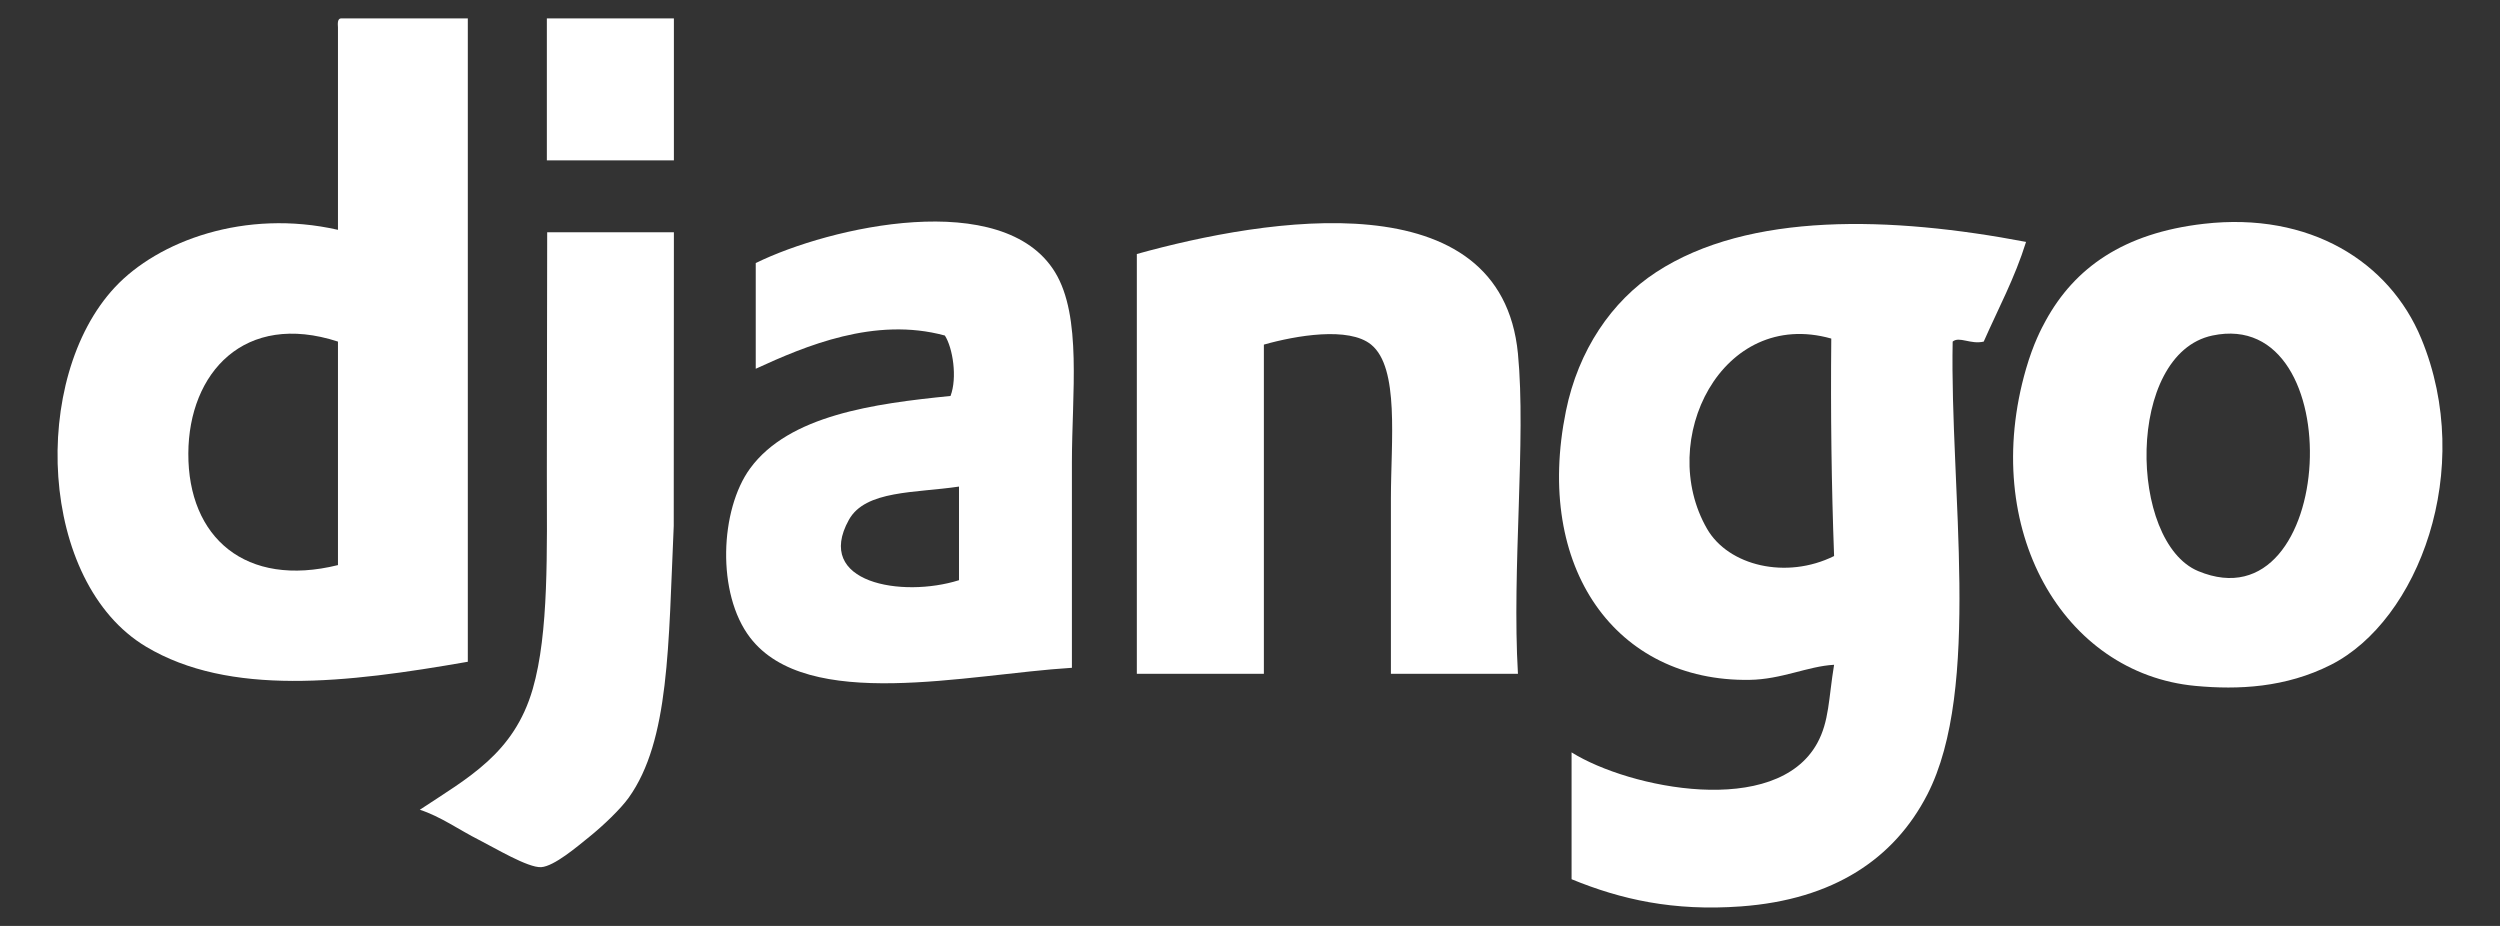
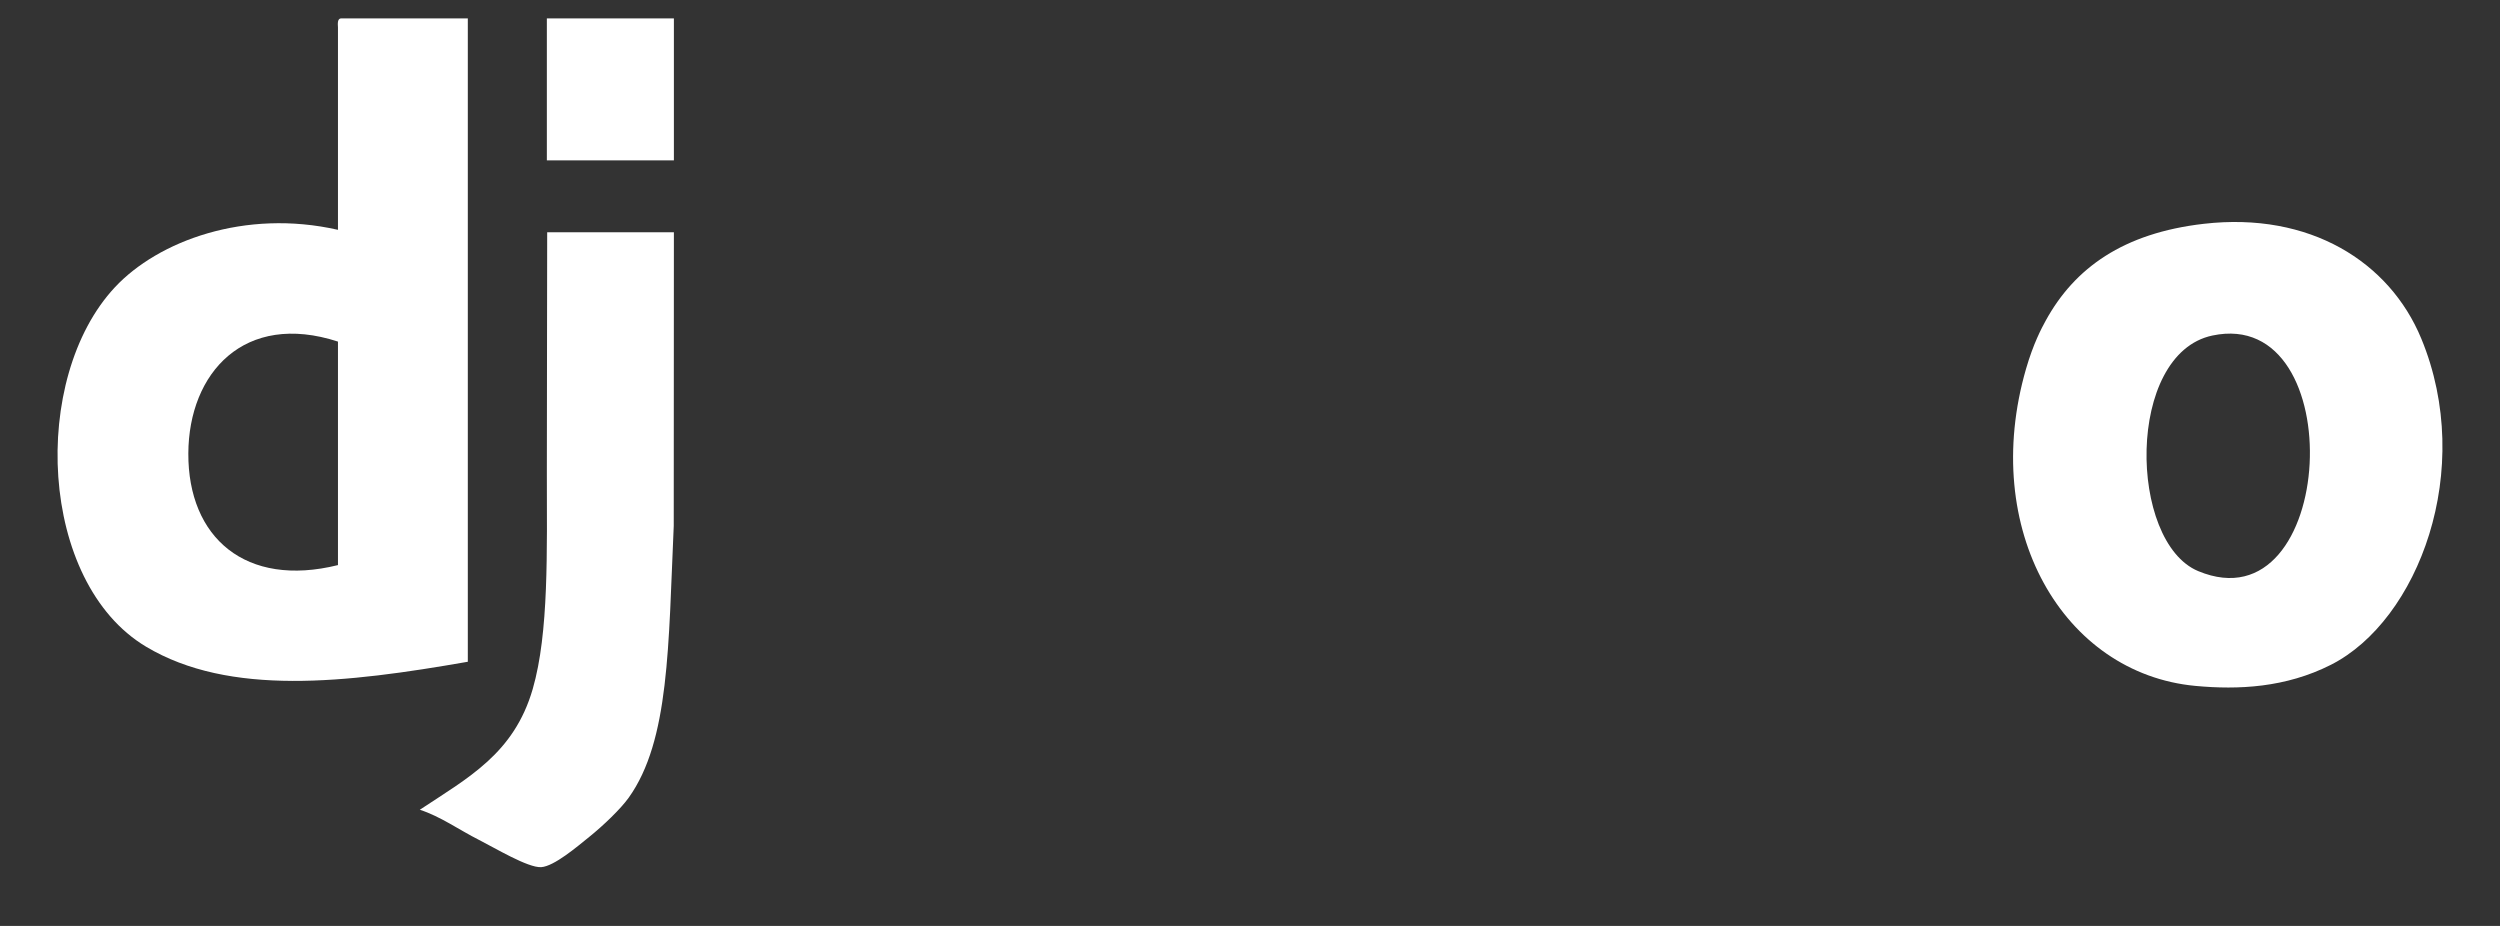
<svg xmlns="http://www.w3.org/2000/svg" width="135" height="50" viewBox="0 0 135 50" fill="none">
  <rect x="0" y="0" width="135" height="50" fill="#333333" stroke="none" />
  <path fill-rule="evenodd" clip-rule="evenodd" d="M10.17 24.481C10.148 29.035 13.269 31.75 18.25 30.515V18.446C13.206 16.802 10.191 20.127 10.17 24.481ZM18.402 0.994H25.262V35.735C18.686 36.885 12.389 37.614 7.884 34.919C2.083 31.449 1.617 20.421 6.207 15.51C8.534 13.02 13.219 11.267 18.25 12.411V1.483C18.236 1.252 18.224 1.021 18.402 0.994" fill="white" />
  <path fill-rule="evenodd" clip-rule="evenodd" d="M36.39 8.66H29.53V0.994H36.39V8.66V8.66Z" fill="white" />
  <path fill-rule="evenodd" clip-rule="evenodd" d="M118.706 30.841C126.184 33.951 127.011 16.52 119.468 18.119C114.784 19.113 114.934 29.273 118.706 30.841ZM119.011 12.085C124.722 11.431 129.03 14.128 130.749 18.283C133.681 25.372 130.587 33.506 125.871 35.898C123.426 37.137 120.866 37.255 118.554 37.039C111.405 36.372 106.897 28.578 109.407 19.914C109.8 18.558 110.241 17.728 110.474 17.304C112.028 14.477 114.652 12.584 119.011 12.085" fill="white" />
-   <path fill-rule="evenodd" clip-rule="evenodd" d="M45.841 28.069C43.944 31.48 48.711 32.298 51.786 31.331V26.275C49.423 26.628 46.733 26.463 45.841 28.069ZM57.883 36.061C52.217 36.41 43.605 38.475 40.505 34.43C38.684 32.053 38.88 27.52 40.505 25.296C42.606 22.422 47.191 21.796 51.328 21.382C51.704 20.392 51.451 18.782 51.023 18.119C47.239 17.088 43.479 18.686 40.81 19.913V14.205C44.841 12.224 54.176 10.138 56.969 14.694C58.435 17.087 57.883 21.261 57.883 24.97V36.061V36.061Z" fill="white" />
-   <path fill-rule="evenodd" clip-rule="evenodd" d="M81.969 36.387H75.109V26.927C75.109 23.812 75.58 19.863 74.041 18.609C72.837 17.626 69.979 18.119 68.249 18.609V36.387H61.389V13.716C68.402 11.767 81.059 9.677 81.969 19.098C82.417 23.743 81.636 30.712 81.969 36.387" fill="white" />
-   <path fill-rule="evenodd" clip-rule="evenodd" d="M92.182 28.558C93.336 30.556 96.462 31.306 99.041 30.026C98.9 26.209 98.85 22.293 98.889 18.283C92.961 16.607 89.428 23.791 92.182 28.558V28.558ZM109.407 13.063C108.797 15.02 107.903 16.673 107.121 18.446C106.414 18.615 105.801 18.145 105.444 18.446C105.287 26.396 107.026 37.175 104.072 42.911C102.293 46.365 99.018 48.581 94.011 48.946C90.364 49.212 87.533 48.574 84.865 47.478V40.628C87.994 42.583 95.901 44.176 98.127 40.138C98.782 38.95 98.74 37.722 99.041 35.898C97.608 35.978 96.217 36.688 94.468 36.713C87.279 36.815 82.832 30.691 84.56 22.197C85.228 18.912 87.028 16.266 89.438 14.694C94.444 11.43 102.14 11.678 109.407 13.063" fill="white" />
  <path fill-rule="evenodd" clip-rule="evenodd" d="M36.39 12.541C36.382 17.946 36.383 21.83 36.382 28.396C36.091 34.848 36.159 39.987 33.951 43.074C33.515 43.683 32.59 44.571 31.816 45.195C31.167 45.718 29.928 46.779 29.225 46.826C28.516 46.872 26.695 45.773 25.871 45.358C24.789 44.812 23.789 44.088 22.67 43.727C25.279 41.997 27.756 40.7 28.768 37.203C29.647 34.161 29.53 29.754 29.53 25.459C29.53 21.218 29.548 16.288 29.548 12.543L36.39 12.541V12.541Z" fill="white" />
</svg>